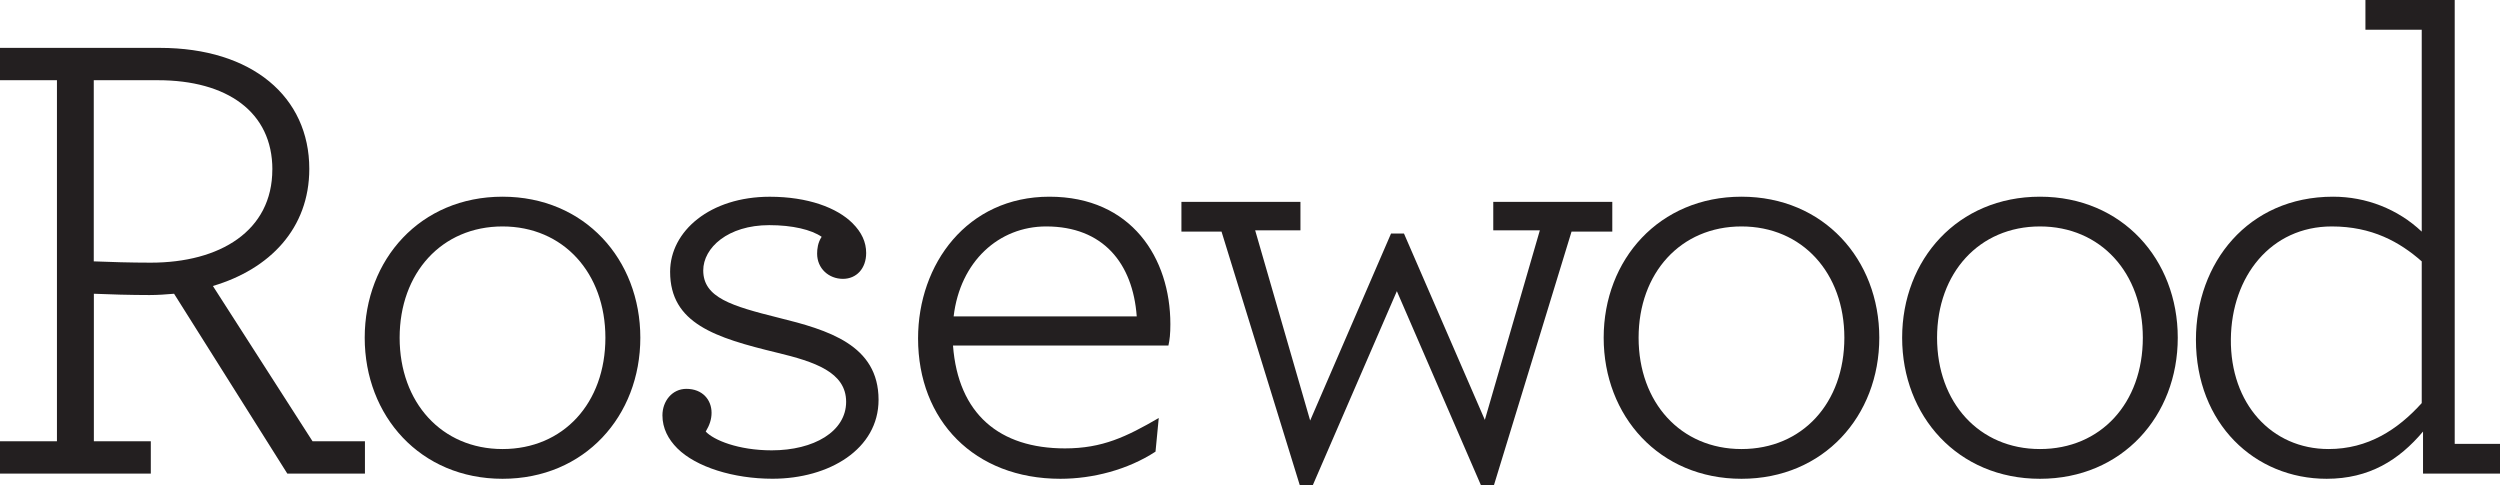
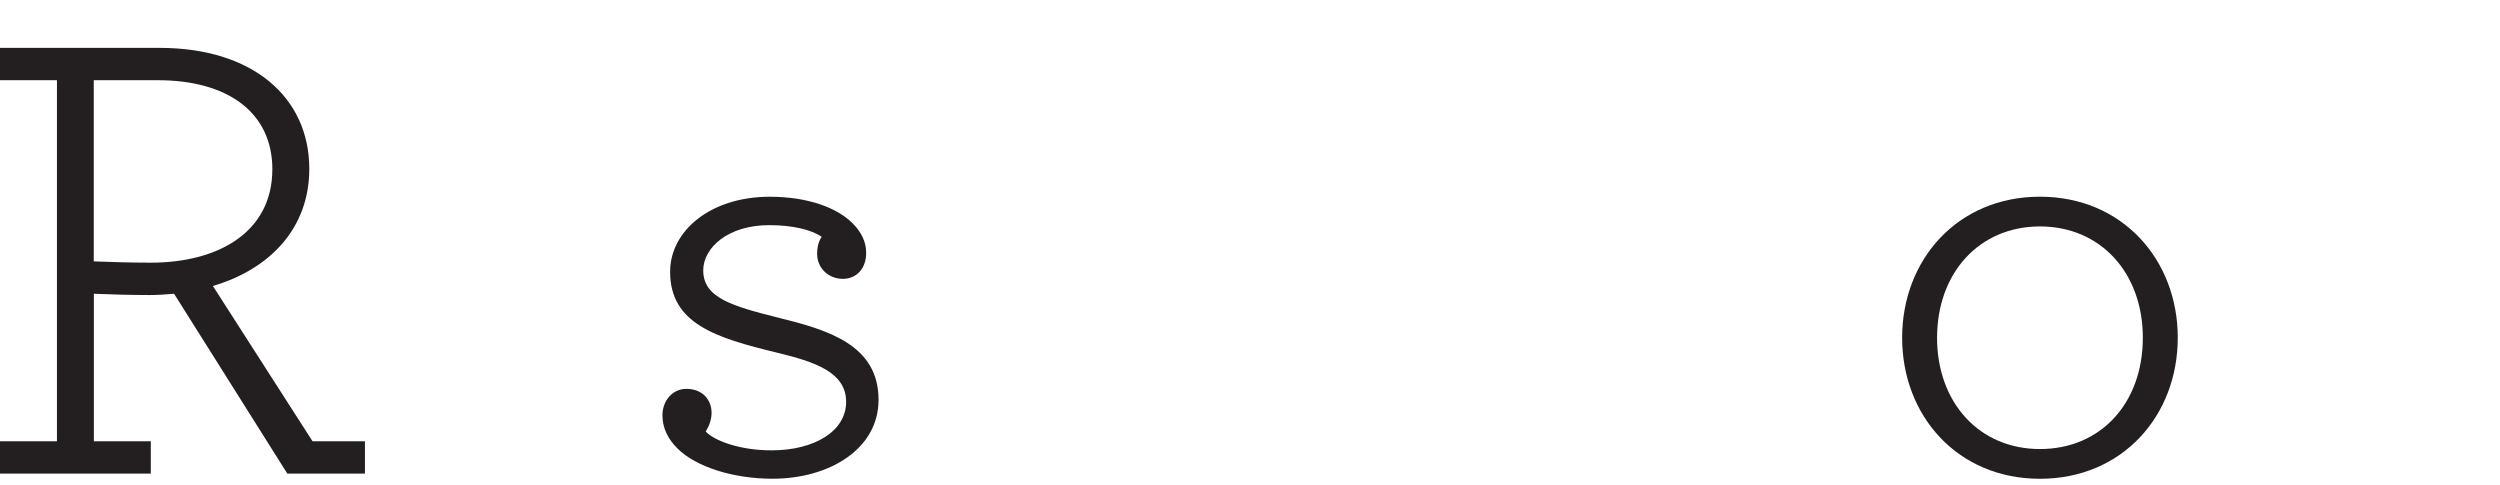
<svg xmlns="http://www.w3.org/2000/svg" id="Layer_2" data-name="Layer 2" viewBox="0 0 540.43 104.9">
  <defs>
    <style>
      .cls-1 {
        fill: #231f20;
        stroke-width: 0px;
      }
    </style>
  </defs>
  <g id="Layer_1-2" data-name="Layer 1">
    <g>
      <path class="cls-1" d="M0,95.39h12.31V17.34H0v-6.99h34.55c20,0,32.31,10.63,32.31,26.15,0,12.87-8.53,21.68-20.84,25.32l21.54,33.57h11.33v6.99h-16.78l-24.48-38.88c-1.68.14-3.5.28-5.31.28-3.92,0-8.95-.14-12.03-.28v31.89h12.31v6.99H0v-6.99ZM58.88,36.64c0-12.45-9.79-19.3-24.76-19.3h-13.85v39.16c3.36.14,8.11.28,12.31.28,14.96,0,26.29-6.85,26.29-20.14Z" />
-       <path class="cls-1" d="M78.84,73.01c0-16.92,12.03-30.49,29.79-30.49s29.79,13.57,29.79,30.49-12.03,30.49-29.79,30.49-29.79-13.57-29.79-30.49ZM130.87,73.01c0-13.99-9.09-24.06-22.24-24.06s-22.24,10.07-22.24,24.06,9.09,24.06,22.24,24.06,22.24-9.93,22.24-24.06Z" />
      <path class="cls-1" d="M182.23,60.28c-3.08,0-5.59-2.24-5.59-5.45,0-.98.14-2.38.98-3.64-2.24-1.54-6.29-2.52-11.33-2.52-8.95,0-14.27,4.9-14.27,9.79,0,5.88,6.15,7.69,16.22,10.21,10.77,2.66,21.68,5.87,21.68,17.76,0,10.63-10.63,17.06-22.94,17.06-8.39,0-16.5-2.52-20.56-6.57-1.96-1.96-3.22-4.33-3.22-7.13,0-3.08,2.1-5.73,5.17-5.73,3.5,0,5.45,2.38,5.45,5.17,0,1.4-.42,2.66-1.26,4.06,1.68,1.82,6.99,4.06,14.27,4.06,9.09,0,16.08-4.06,16.08-10.49s-6.85-8.67-14.97-10.63c-13.29-3.22-23.08-6.29-23.08-17.48,0-8.81,8.67-16.22,21.54-16.22,8.25,0,14.55,2.38,17.9,5.73,1.96,1.96,2.94,4.06,2.94,6.43,0,3.36-2.1,5.59-5.03,5.59Z" />
-       <path class="cls-1" d="M206.01,74.69c1.12,14.83,10.07,22.24,24.2,22.24,8.11,0,13.29-2.52,20.28-6.57l-.7,7.27c-6.01,3.92-13.57,5.87-20.56,5.87-18.6,0-30.77-12.59-30.77-30.35,0-16.08,10.63-30.63,28.39-30.63s26.15,13.29,26.15,27.55c0,2.1-.14,3.36-.42,4.62h-46.57ZM206.15,68.39h39.58c-.84-11.47-7.27-19.44-19.58-19.44-10.21,0-18.6,7.55-20,19.44Z" />
-       <path class="cls-1" d="M264.06,50.07h-8.67v-6.43h25.73v6.15h-9.79l11.89,41.12,17.48-40.42h2.8l17.48,40.28,11.89-40.98h-10.07v-6.15h25.73v6.43h-8.81l-16.78,54.83h-2.8l-18.18-41.96-18.18,41.96h-2.8l-16.92-54.83Z" />
-       <path class="cls-1" d="M346.67,73.01c0-16.92,12.03-30.49,29.79-30.49s29.79,13.57,29.79,30.49-12.03,30.49-29.79,30.49-29.79-13.57-29.79-30.49ZM398.7,73.01c0-13.99-9.09-24.06-22.24-24.06s-22.24,10.07-22.24,24.06,9.09,24.06,22.24,24.06,22.24-9.93,22.24-24.06Z" />
      <path class="cls-1" d="M411.19,73.01c0-16.92,12.03-30.49,29.79-30.49s29.79,13.57,29.79,30.49-12.03,30.49-29.79,30.49-29.79-13.57-29.79-30.49ZM463.22,73.01c0-13.99-9.09-24.06-22.24-24.06s-22.24,10.07-22.24,24.06,9.09,24.06,22.24,24.06,22.24-9.93,22.24-24.06Z" />
-       <path class="cls-1" d="M474.7,73.43c0-16.5,11.19-30.91,29.65-30.91,7.13,0,13.99,2.66,19.16,7.55V6.43h-12.17V0h19.3v95.95h9.79v6.43h-16.64v-9.09c-5.18,6.15-11.61,10.21-20.84,10.21-15.52,0-28.25-11.89-28.25-30.07ZM523.51,87.13v-30.63c-4.76-4.2-10.77-7.55-19.44-7.55-13.15,0-21.68,10.77-21.82,24.34-.14,13.99,8.81,23.78,21.12,23.78,8.53,0,14.97-4.2,20.14-9.93Z" />
    </g>
  </g>
</svg>